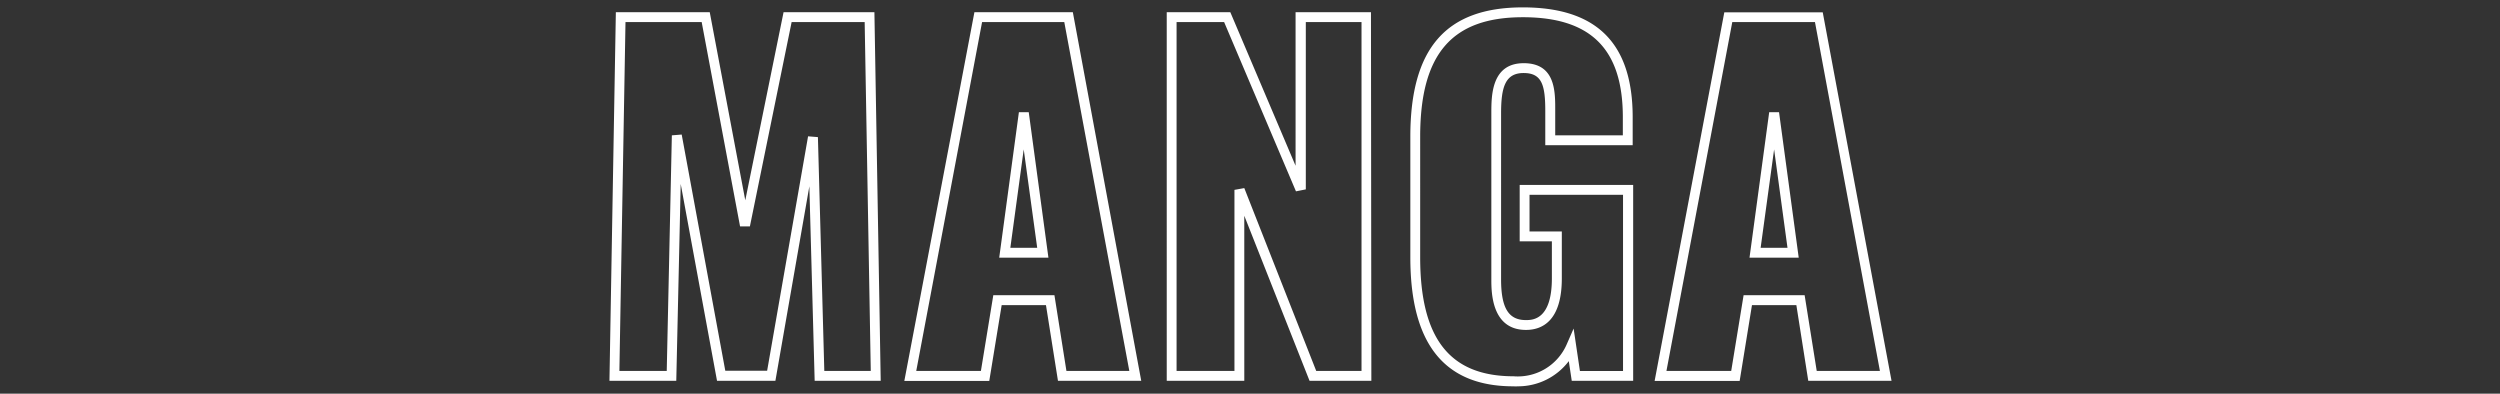
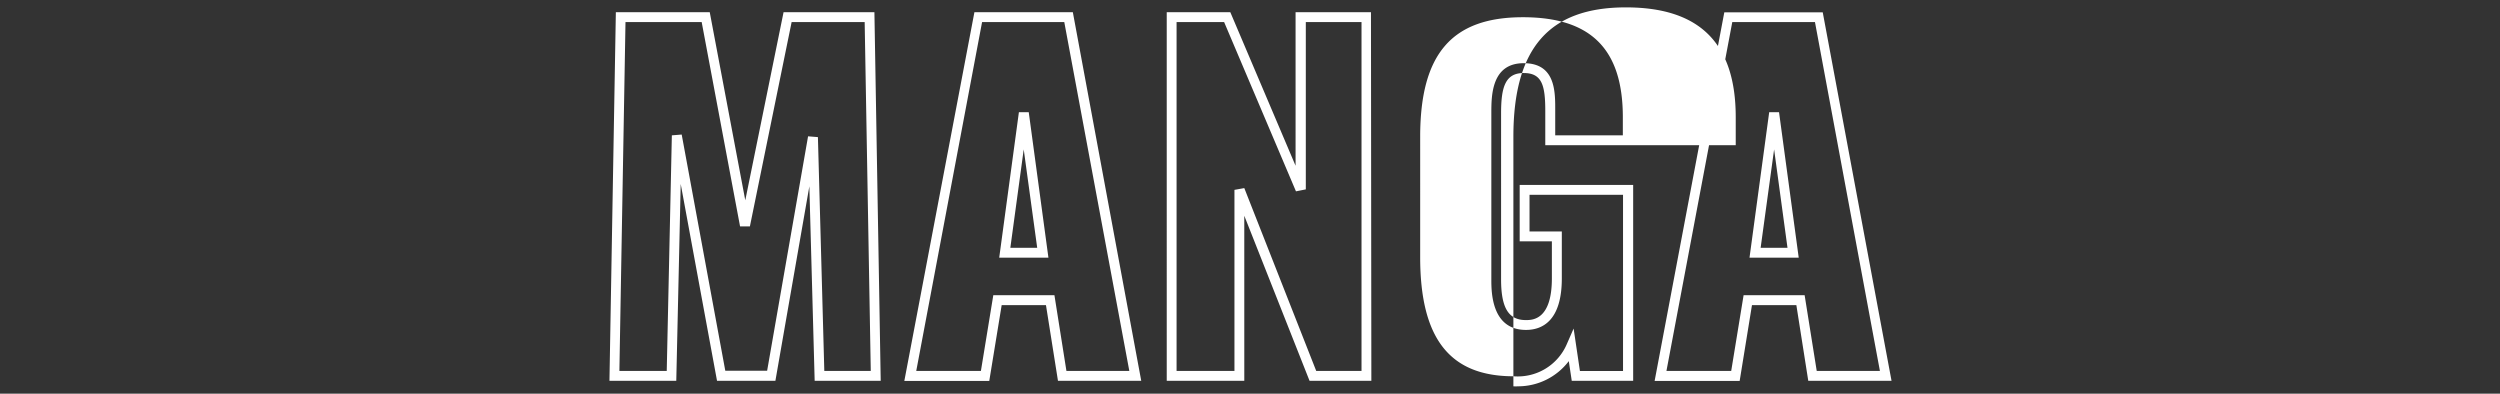
<svg xmlns="http://www.w3.org/2000/svg" width="254" height="40" viewBox="0 0 254 40">
  <rect x="0" y="0" width="254" height="40" fill="#333333" stroke="none" />
  <defs>
    <style>.cls-1{fill:#fff;}</style>
  </defs>
-   <path class="cls-1" d="M154.23,39.25a3.62,3.62,0,0,1-.47,0c-7,0-10.47-4.29-10.47-13.1V13.89c0-9,3.63-13.14,11.43-13.14,7.51,0,11.16,3.65,11.16,11.16v2.84H157V11.28c0-2.61-.33-3.86-2.2-3.86s-2.29,1.44-2.29,4.09V28.38c0,2.9.75,4.14,2.52,4.14.65,0,2.64,0,2.64-4.23V24.52H154.4V18.79h11.53v19.9h-6.24l-.3-2A6.47,6.47,0,0,1,154.23,39.25Zm.49-37.5c-7.22,0-10.43,3.74-10.43,12.14V26.13c0,8.26,3,12.1,9.49,12.1h0a5.42,5.42,0,0,0,5.4-3.25l.7-1.6.64,4.31h4.38V19.79H155.4v3.73h3.28v4.77c0,4.32-2,5.23-3.64,5.23-3.52,0-3.52-3.87-3.52-5.14V11.51c0-1.78,0-5.09,3.29-5.09s3.2,3,3.2,4.86v2.47h6.87V11.91C164.88,5,161.65,1.75,154.72,1.75Zm37.46,36.94h-8.46L182.51,31H178l-1.25,7.7h-8.64l7.08-37.45h10Zm-7.6-1H191l-6.6-35.45H176l-6.69,35.45h6.58l1.26-7.7h6.2Zm-45.25,1h-6.28l-6.63-16.77V38.69h-7.88V1.24H125l6.63,15.6V1.24h7.66Zm-5.6-1h4.6V2.24h-5.66v17l-1,.2L124.37,2.24h-4.83V37.69h5.88V19.29l1-.18Zm-17.78,1h-8.46L106.27,31h-4.5l-1.26,7.7H91.88L99,1.24h10Zm-7.6-1h6.39L108.13,2.24H99.78L93.09,37.69h6.57l1.26-7.7h6.21Zm-18.87,1H82.77l-.54-19.76L78.78,38.69H72.85l-3.69-20-.45,20H61.92l.65-37.45h9.54l3.61,19.11L79.61,1.24h9.23Zm-5.73-1h4.72L87.85,2.24H80.43L76.19,23h-1L71.29,2.24H63.55l-.62,35.45h4.81l.52-23.94,1-.08,4.43,24h4.25L82.1,13.85l1,.08Zm99-11.51h-5l2-14.78h1Zm-3.87-1h2.73l-1.36-10Zm-72.36,1h-5l2-14.78h1Zm-3.87-1h2.73l-1.37-10Z" />
+   <path class="cls-1" d="M154.23,39.25a3.62,3.62,0,0,1-.47,0V13.89c0-9,3.63-13.14,11.43-13.14,7.51,0,11.16,3.65,11.16,11.16v2.84H157V11.28c0-2.61-.33-3.86-2.2-3.86s-2.29,1.44-2.29,4.09V28.38c0,2.9.75,4.14,2.52,4.14.65,0,2.64,0,2.64-4.23V24.52H154.4V18.79h11.53v19.9h-6.24l-.3-2A6.47,6.47,0,0,1,154.23,39.25Zm.49-37.5c-7.22,0-10.43,3.74-10.43,12.14V26.13c0,8.26,3,12.1,9.49,12.1h0a5.42,5.42,0,0,0,5.4-3.25l.7-1.6.64,4.31h4.38V19.79H155.4v3.73h3.28v4.77c0,4.32-2,5.23-3.64,5.23-3.52,0-3.52-3.87-3.52-5.14V11.51c0-1.78,0-5.09,3.29-5.09s3.2,3,3.2,4.86v2.47h6.87V11.91C164.88,5,161.65,1.75,154.72,1.75Zm37.46,36.94h-8.46L182.51,31H178l-1.25,7.7h-8.64l7.08-37.45h10Zm-7.6-1H191l-6.6-35.45H176l-6.69,35.45h6.58l1.26-7.7h6.2Zm-45.25,1h-6.28l-6.63-16.77V38.69h-7.88V1.24H125l6.63,15.6V1.24h7.66Zm-5.6-1h4.6V2.24h-5.66v17l-1,.2L124.37,2.24h-4.83V37.69h5.88V19.29l1-.18Zm-17.78,1h-8.46L106.27,31h-4.5l-1.26,7.7H91.88L99,1.24h10Zm-7.6-1h6.39L108.13,2.24H99.78L93.09,37.69h6.57l1.26-7.7h6.21Zm-18.87,1H82.77l-.54-19.76L78.78,38.69H72.85l-3.69-20-.45,20H61.92l.65-37.45h9.54l3.61,19.11L79.61,1.24h9.23Zm-5.73-1h4.72L87.85,2.24H80.43L76.19,23h-1L71.29,2.24H63.55l-.62,35.45h4.81l.52-23.94,1-.08,4.43,24h4.25L82.1,13.85l1,.08Zm99-11.51h-5l2-14.78h1Zm-3.87-1h2.73l-1.36-10Zm-72.36,1h-5l2-14.78h1Zm-3.87-1h2.73l-1.37-10Z" />
</svg>